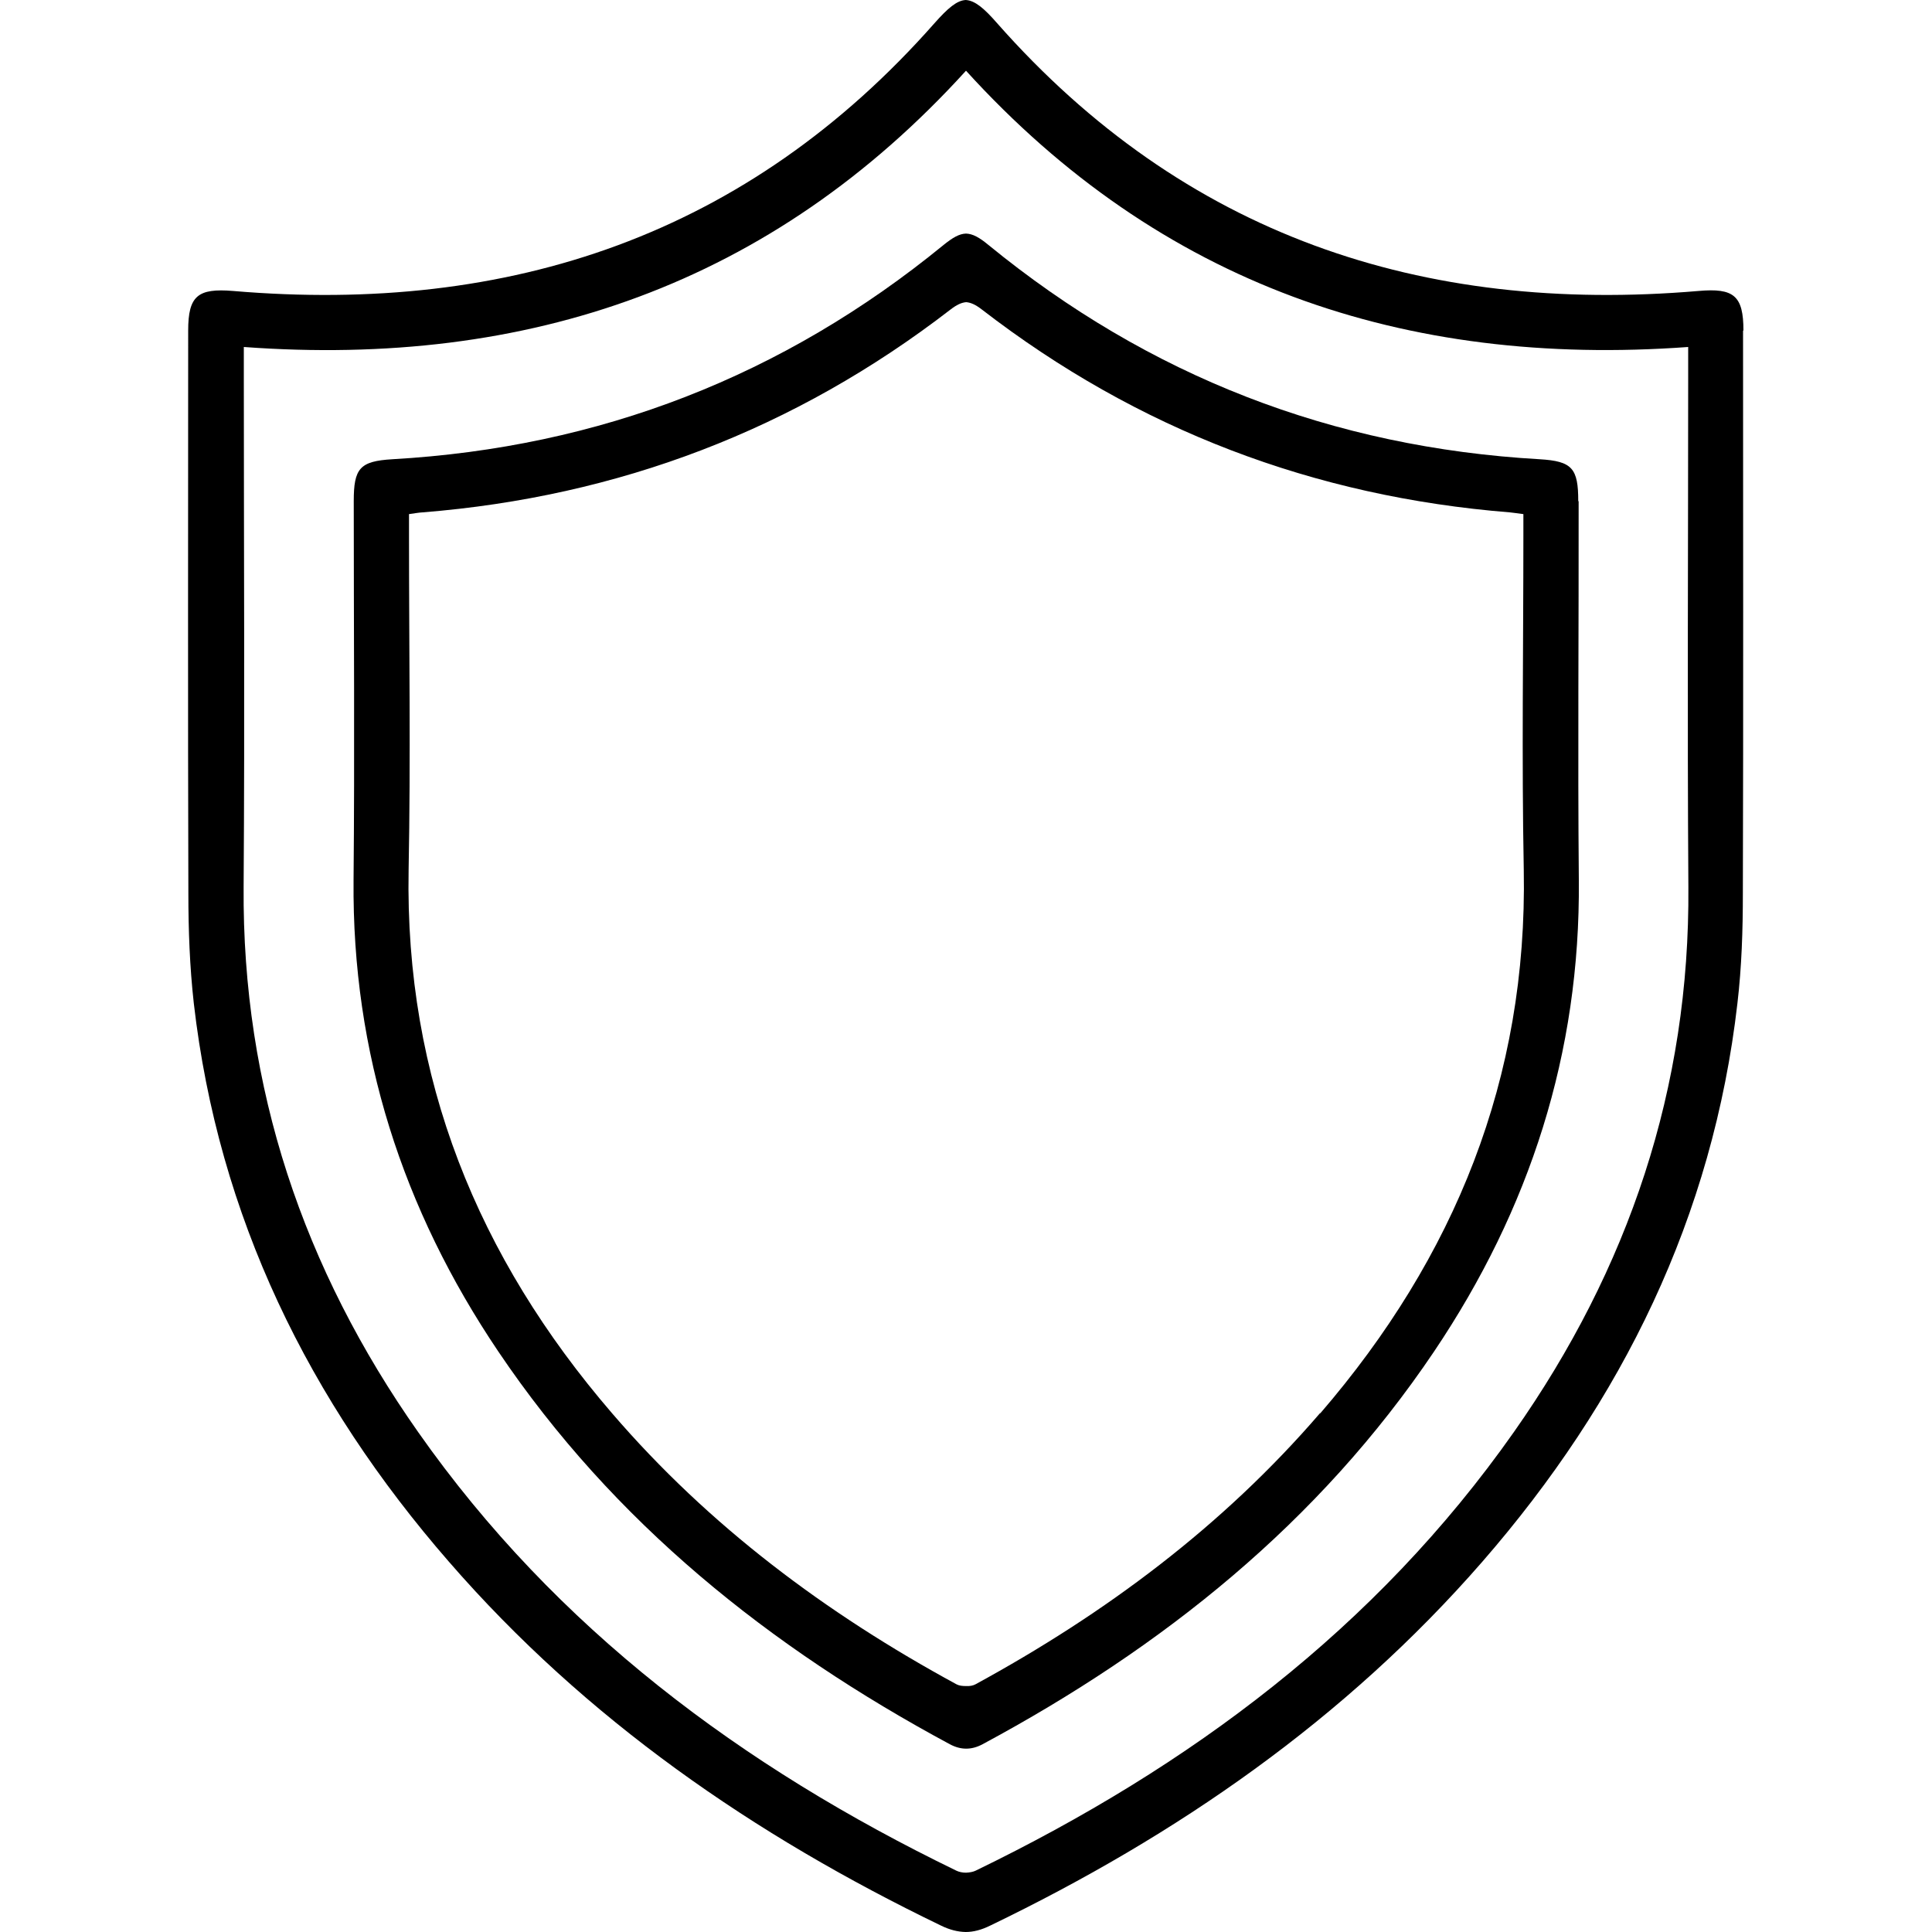
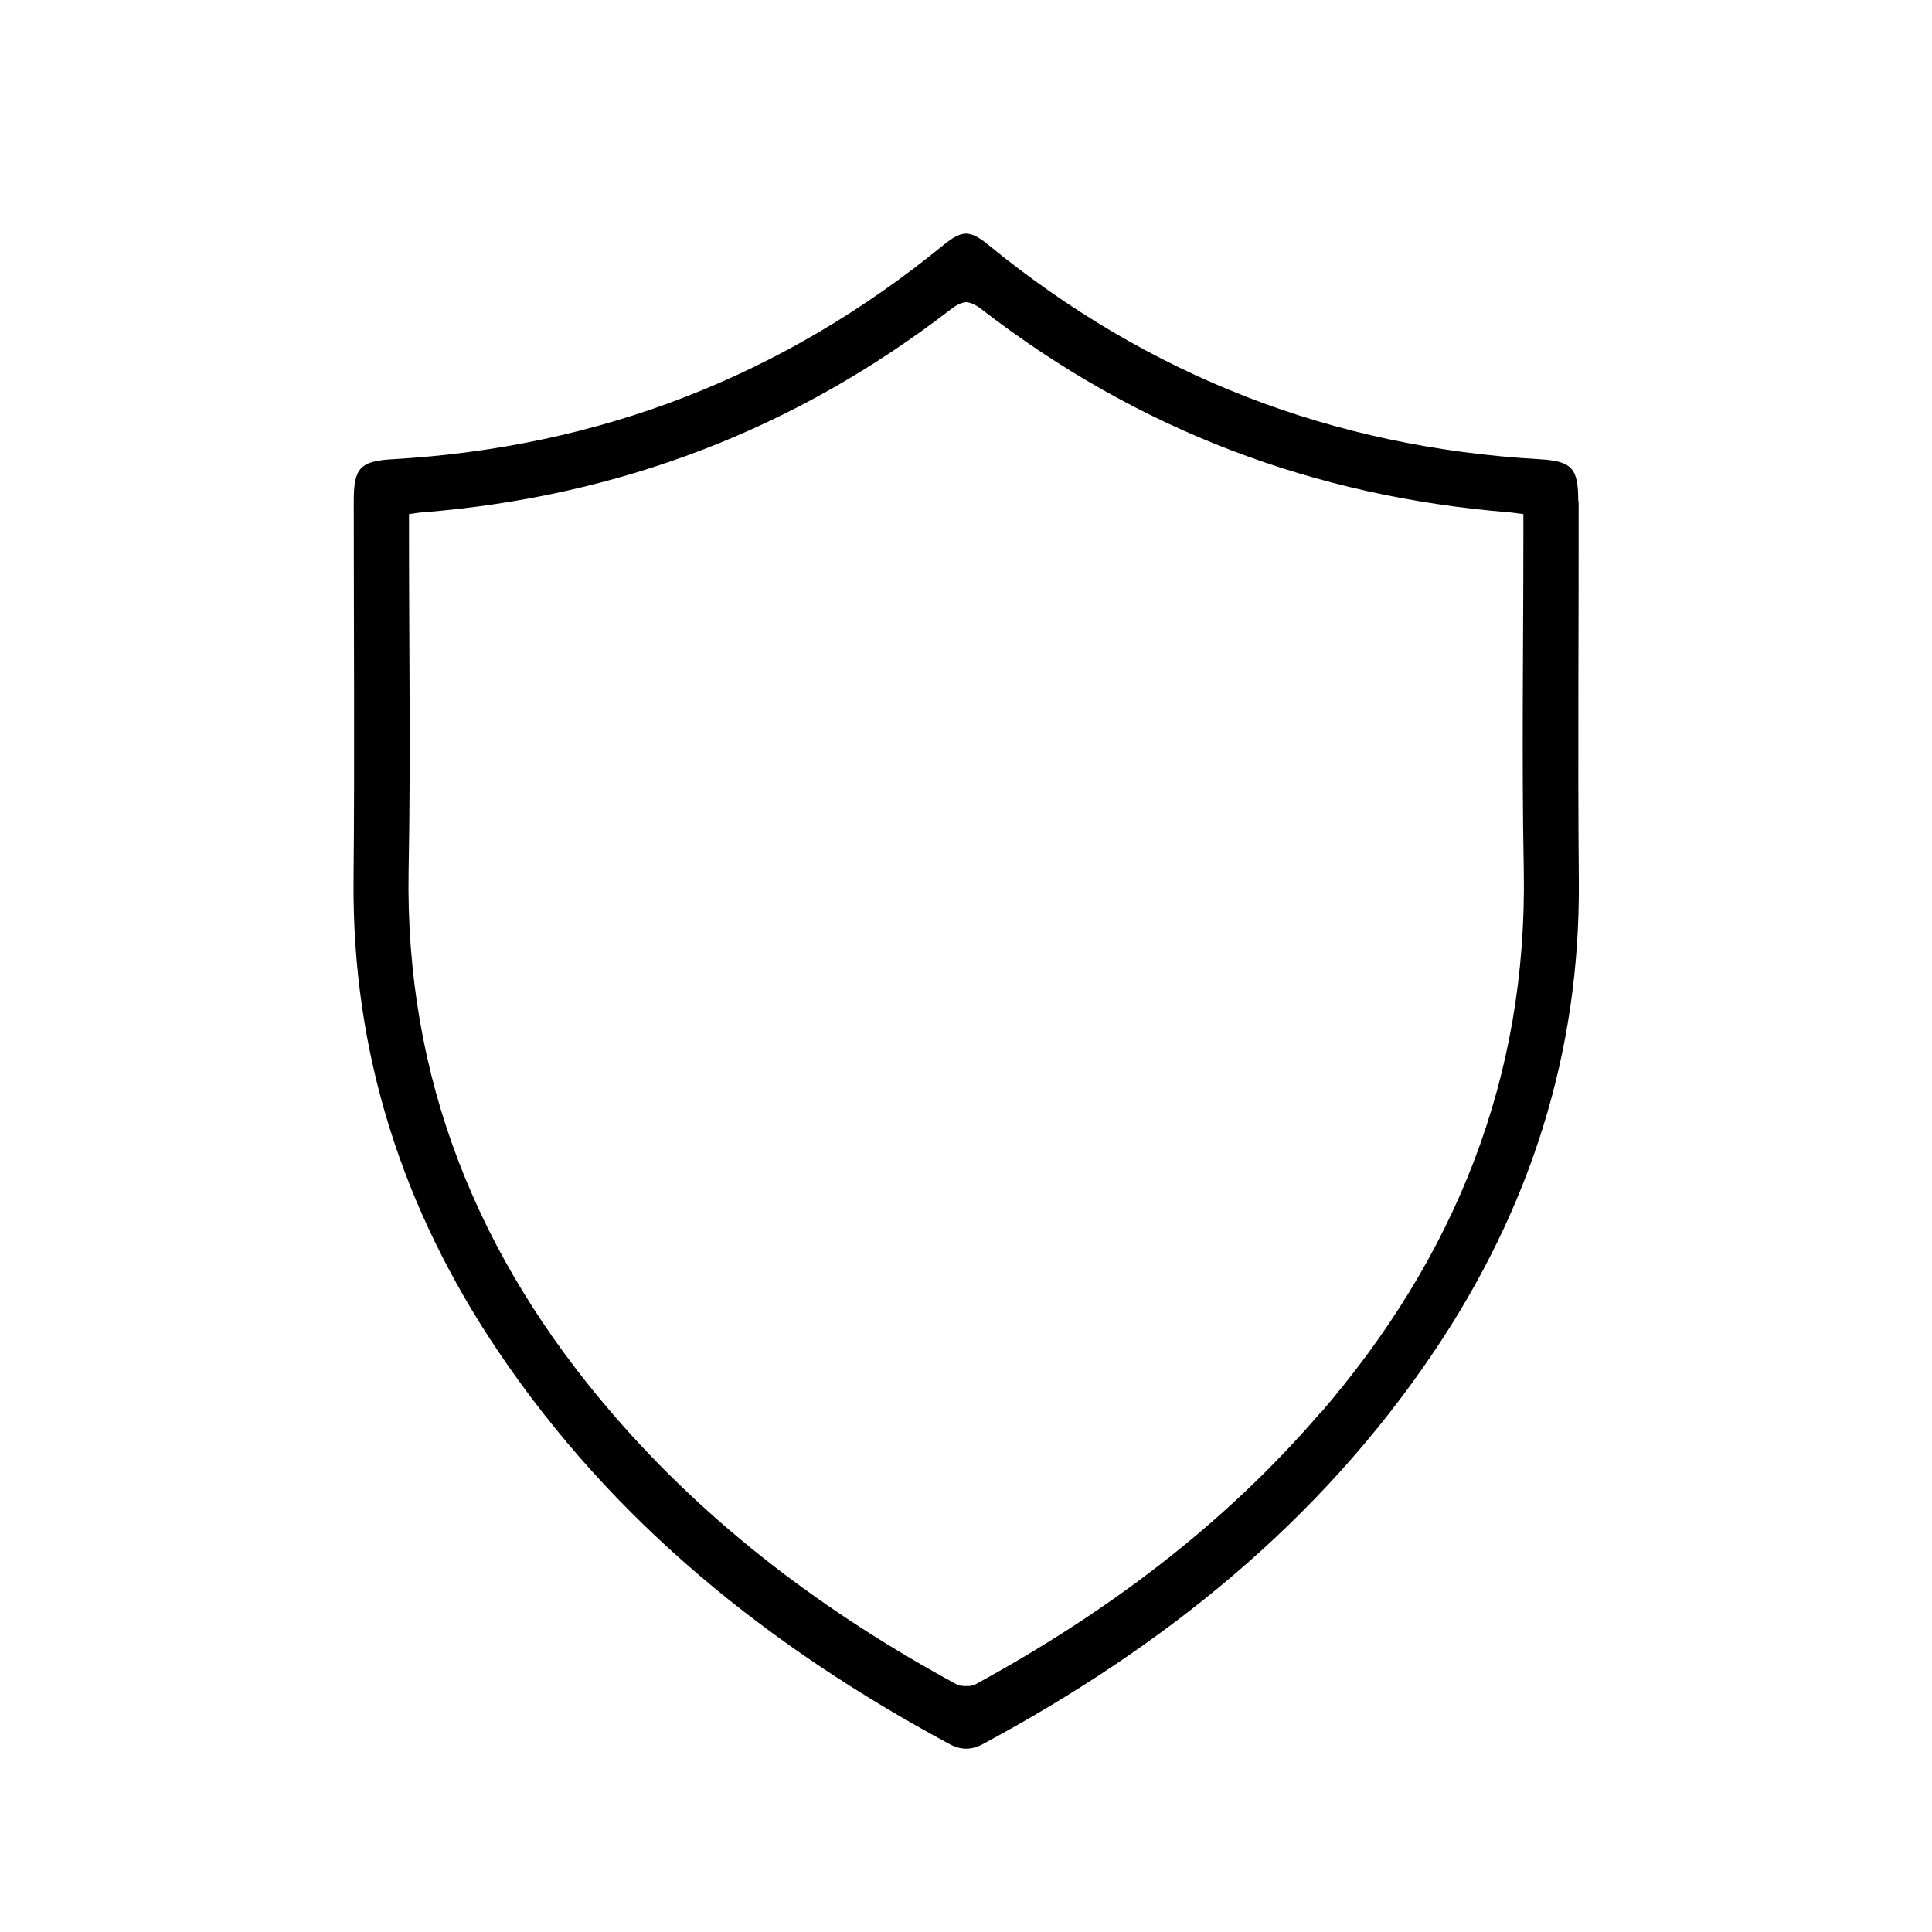
<svg xmlns="http://www.w3.org/2000/svg" id="Livello_1" viewBox="0 0 100 100">
-   <path d="M90.24,17.11c0-1.81-.5-2.21-2.32-2.05-14.33,1.22-26.63-2.89-36.31-13.86-.68-.78-1.15-1.17-1.62-1.2-.46.02-.93.42-1.62,1.2-9.68,10.97-21.98,15.08-36.31,13.86-1.82-.15-2.32.25-2.32,2.05,0,9.71-.02,19.42.01,29.14,0,1.89.07,3.79.28,5.67,1.27,11.06,5.96,20.59,13.21,28.92,7.09,8.16,15.79,14.16,25.47,18.83.45.22.86.32,1.27.33.41,0,.82-.11,1.27-.33,9.68-4.67,18.37-10.68,25.47-18.83,7.25-8.33,11.94-17.86,13.21-28.92.22-1.88.28-3.78.28-5.67.03-9.71.01-19.42.01-29.14ZM78.36,74.12c-7.15,10.17-16.78,17.33-27.85,22.7-.14.07-.32.1-.51.11-.19,0-.37-.04-.51-.11-11.07-5.37-20.71-12.53-27.85-22.7-5.94-8.45-9.11-17.81-9.03-28.22.06-8.85.01-17.7.01-26.55v-1.39c14.71,1.08,27.32-3.23,37.38-14.3,10.06,11.07,22.67,15.37,37.38,14.3v1.39c0,8.85-.05,17.7.01,26.55.08,10.41-3.09,19.77-9.03,28.22Z" />
  <path d="M81.69,25.94c0-1.7-.31-2.07-2-2.17-10.71-.61-20.23-4.3-28.54-11.1-.46-.38-.8-.57-1.15-.58-.35.01-.69.21-1.15.58-8.31,6.8-17.83,10.49-28.54,11.1-1.69.1-2,.47-2,2.17,0,6.54.05,13.09-.01,19.63-.08,8.93,2.53,17.02,7.49,24.38,5.97,8.86,14.04,15.31,23.37,20.33.3.16.58.23.85.23.27,0,.55-.07.85-.23,9.32-5.01,17.4-11.46,23.37-20.33,4.95-7.36,7.57-15.45,7.49-24.38-.06-6.54,0-13.09-.01-19.63ZM68.32,73.15c-5.03,5.84-11.1,10.36-17.83,14.03-.13.07-.3.1-.49.09-.19,0-.36-.02-.49-.09-6.74-3.66-12.81-8.19-17.83-14.03-6.96-8.08-10.73-17.34-10.53-28.13.11-5.75.02-11.5.02-17.26v-1.15c.3-.04.5-.08.7-.09,10.14-.81,19.27-4.28,27.33-10.5.31-.24.56-.36.81-.38.25.02.5.14.81.38,8.06,6.22,17.19,9.69,27.33,10.5.2.02.39.05.7.09v1.15c0,5.75-.09,11.51.02,17.26.2,10.79-3.57,20.05-10.53,28.13Z" />
</svg>